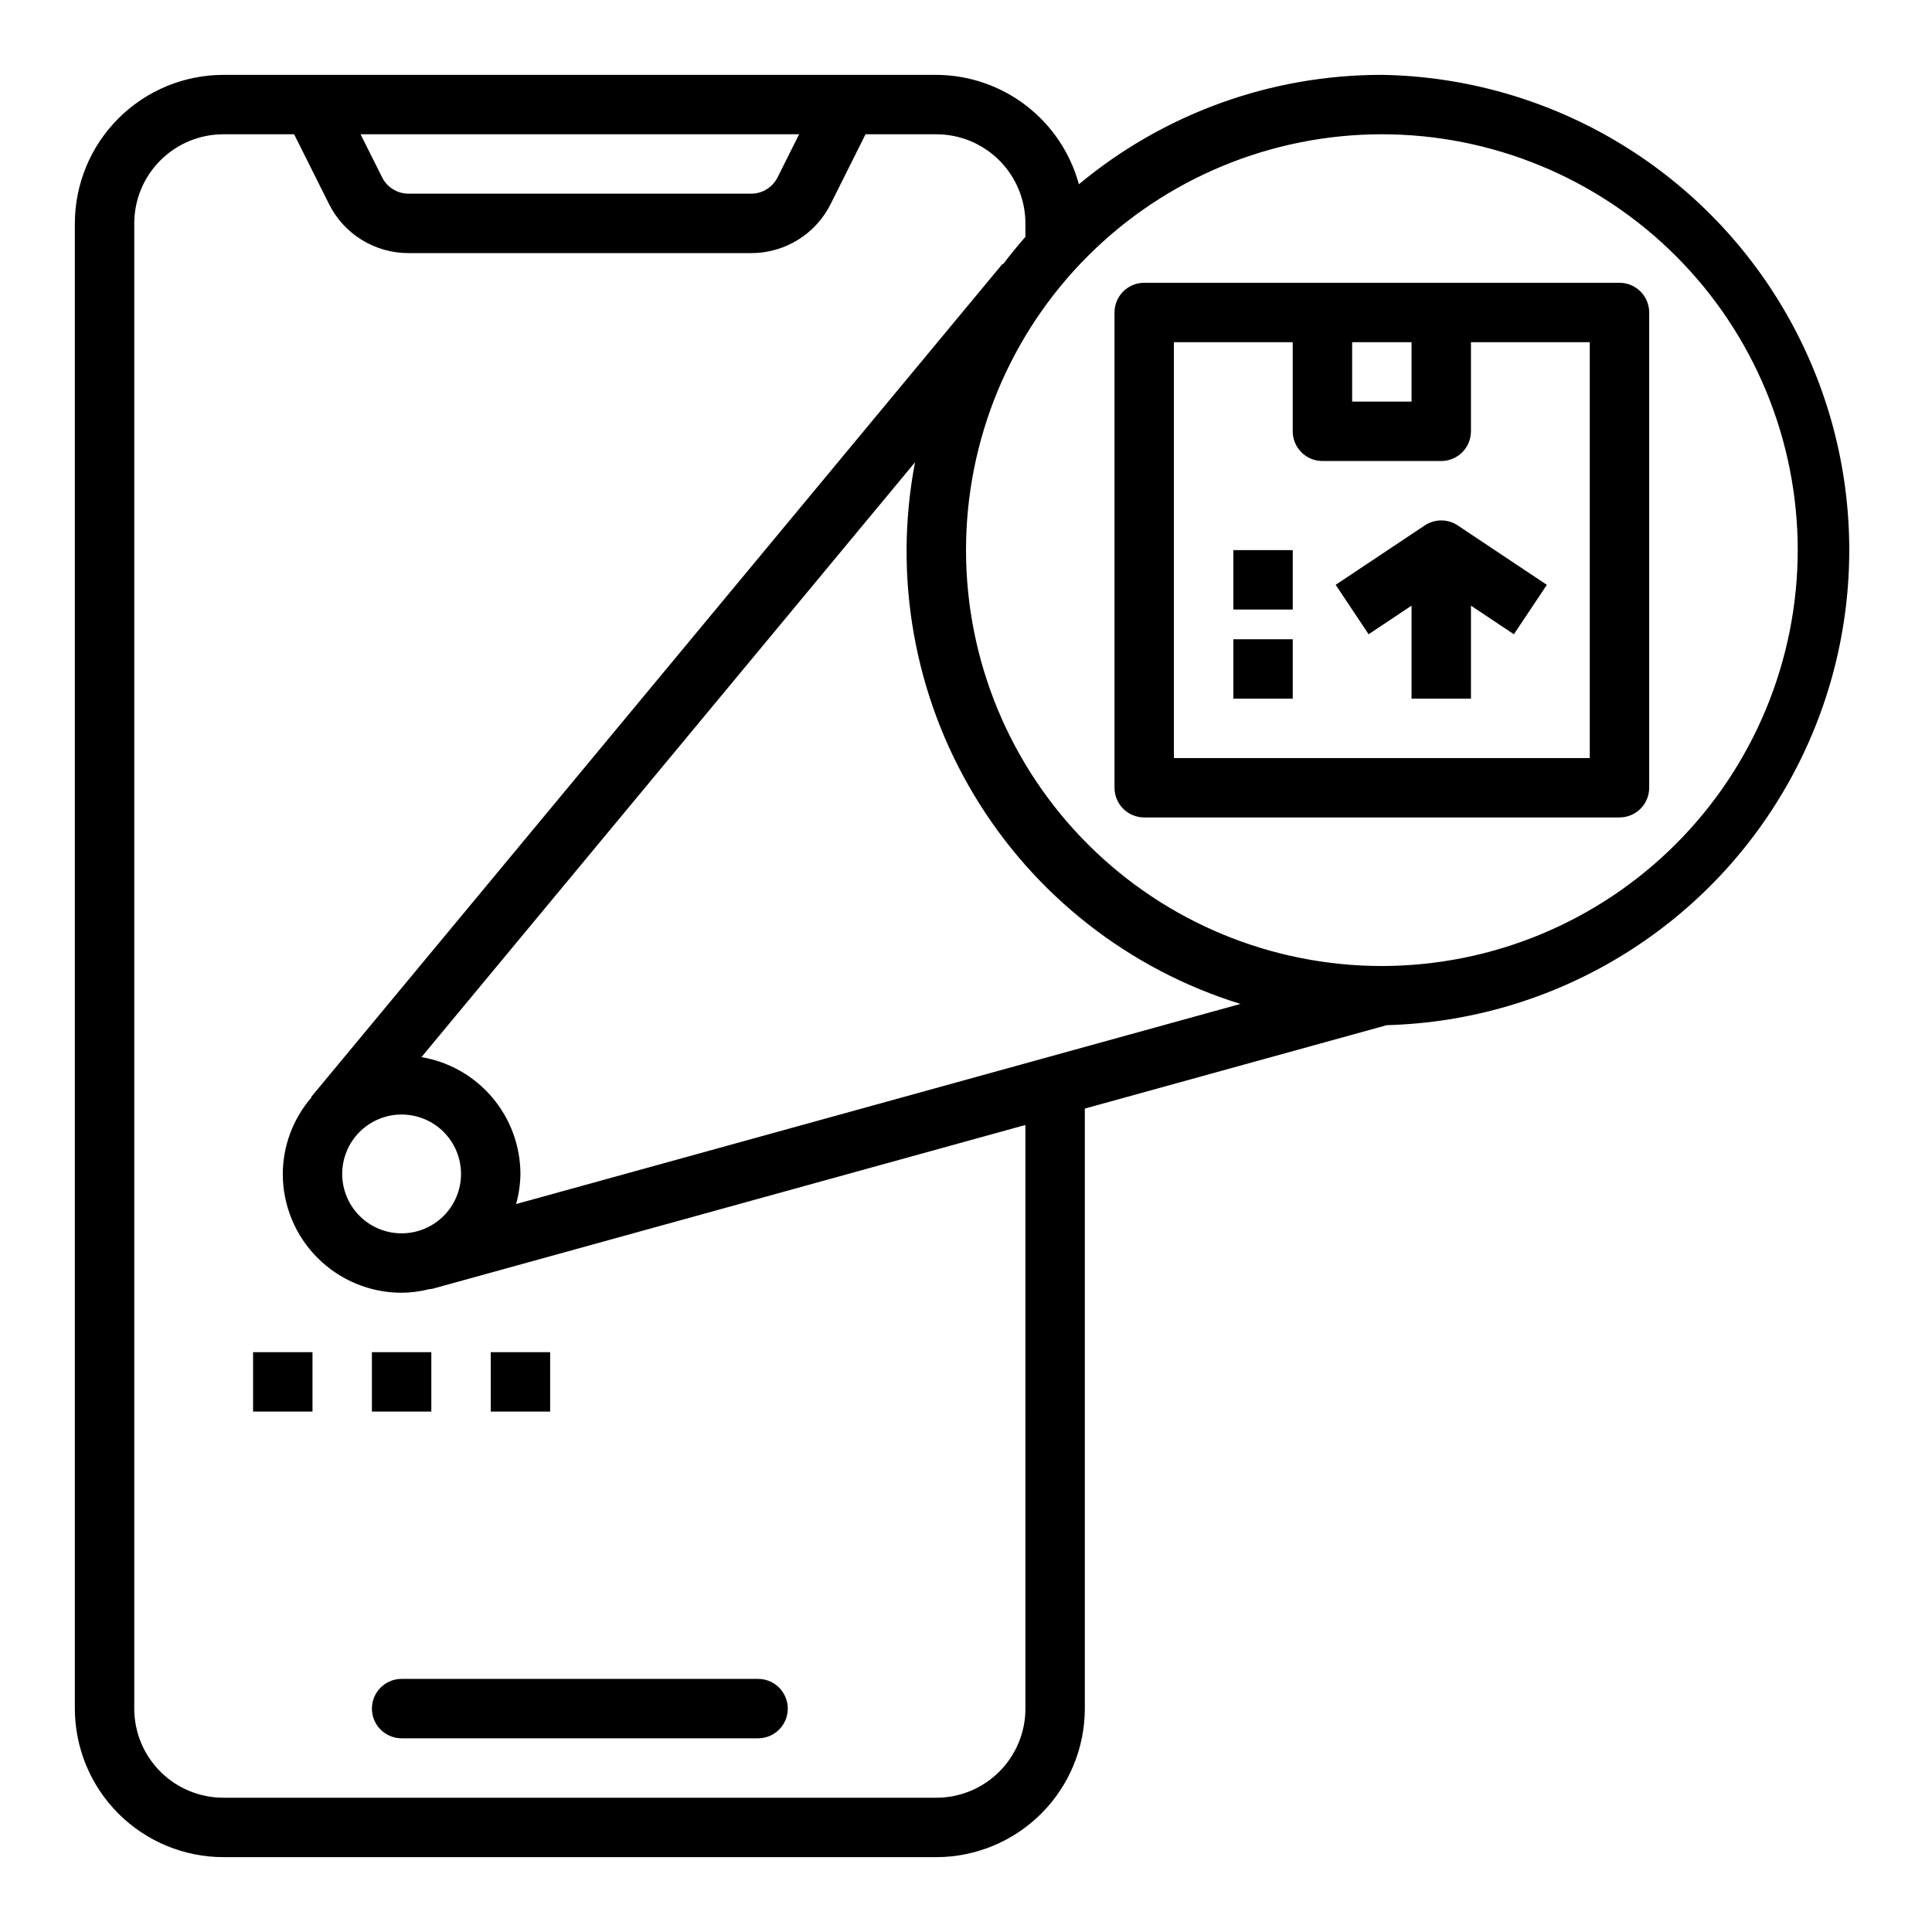
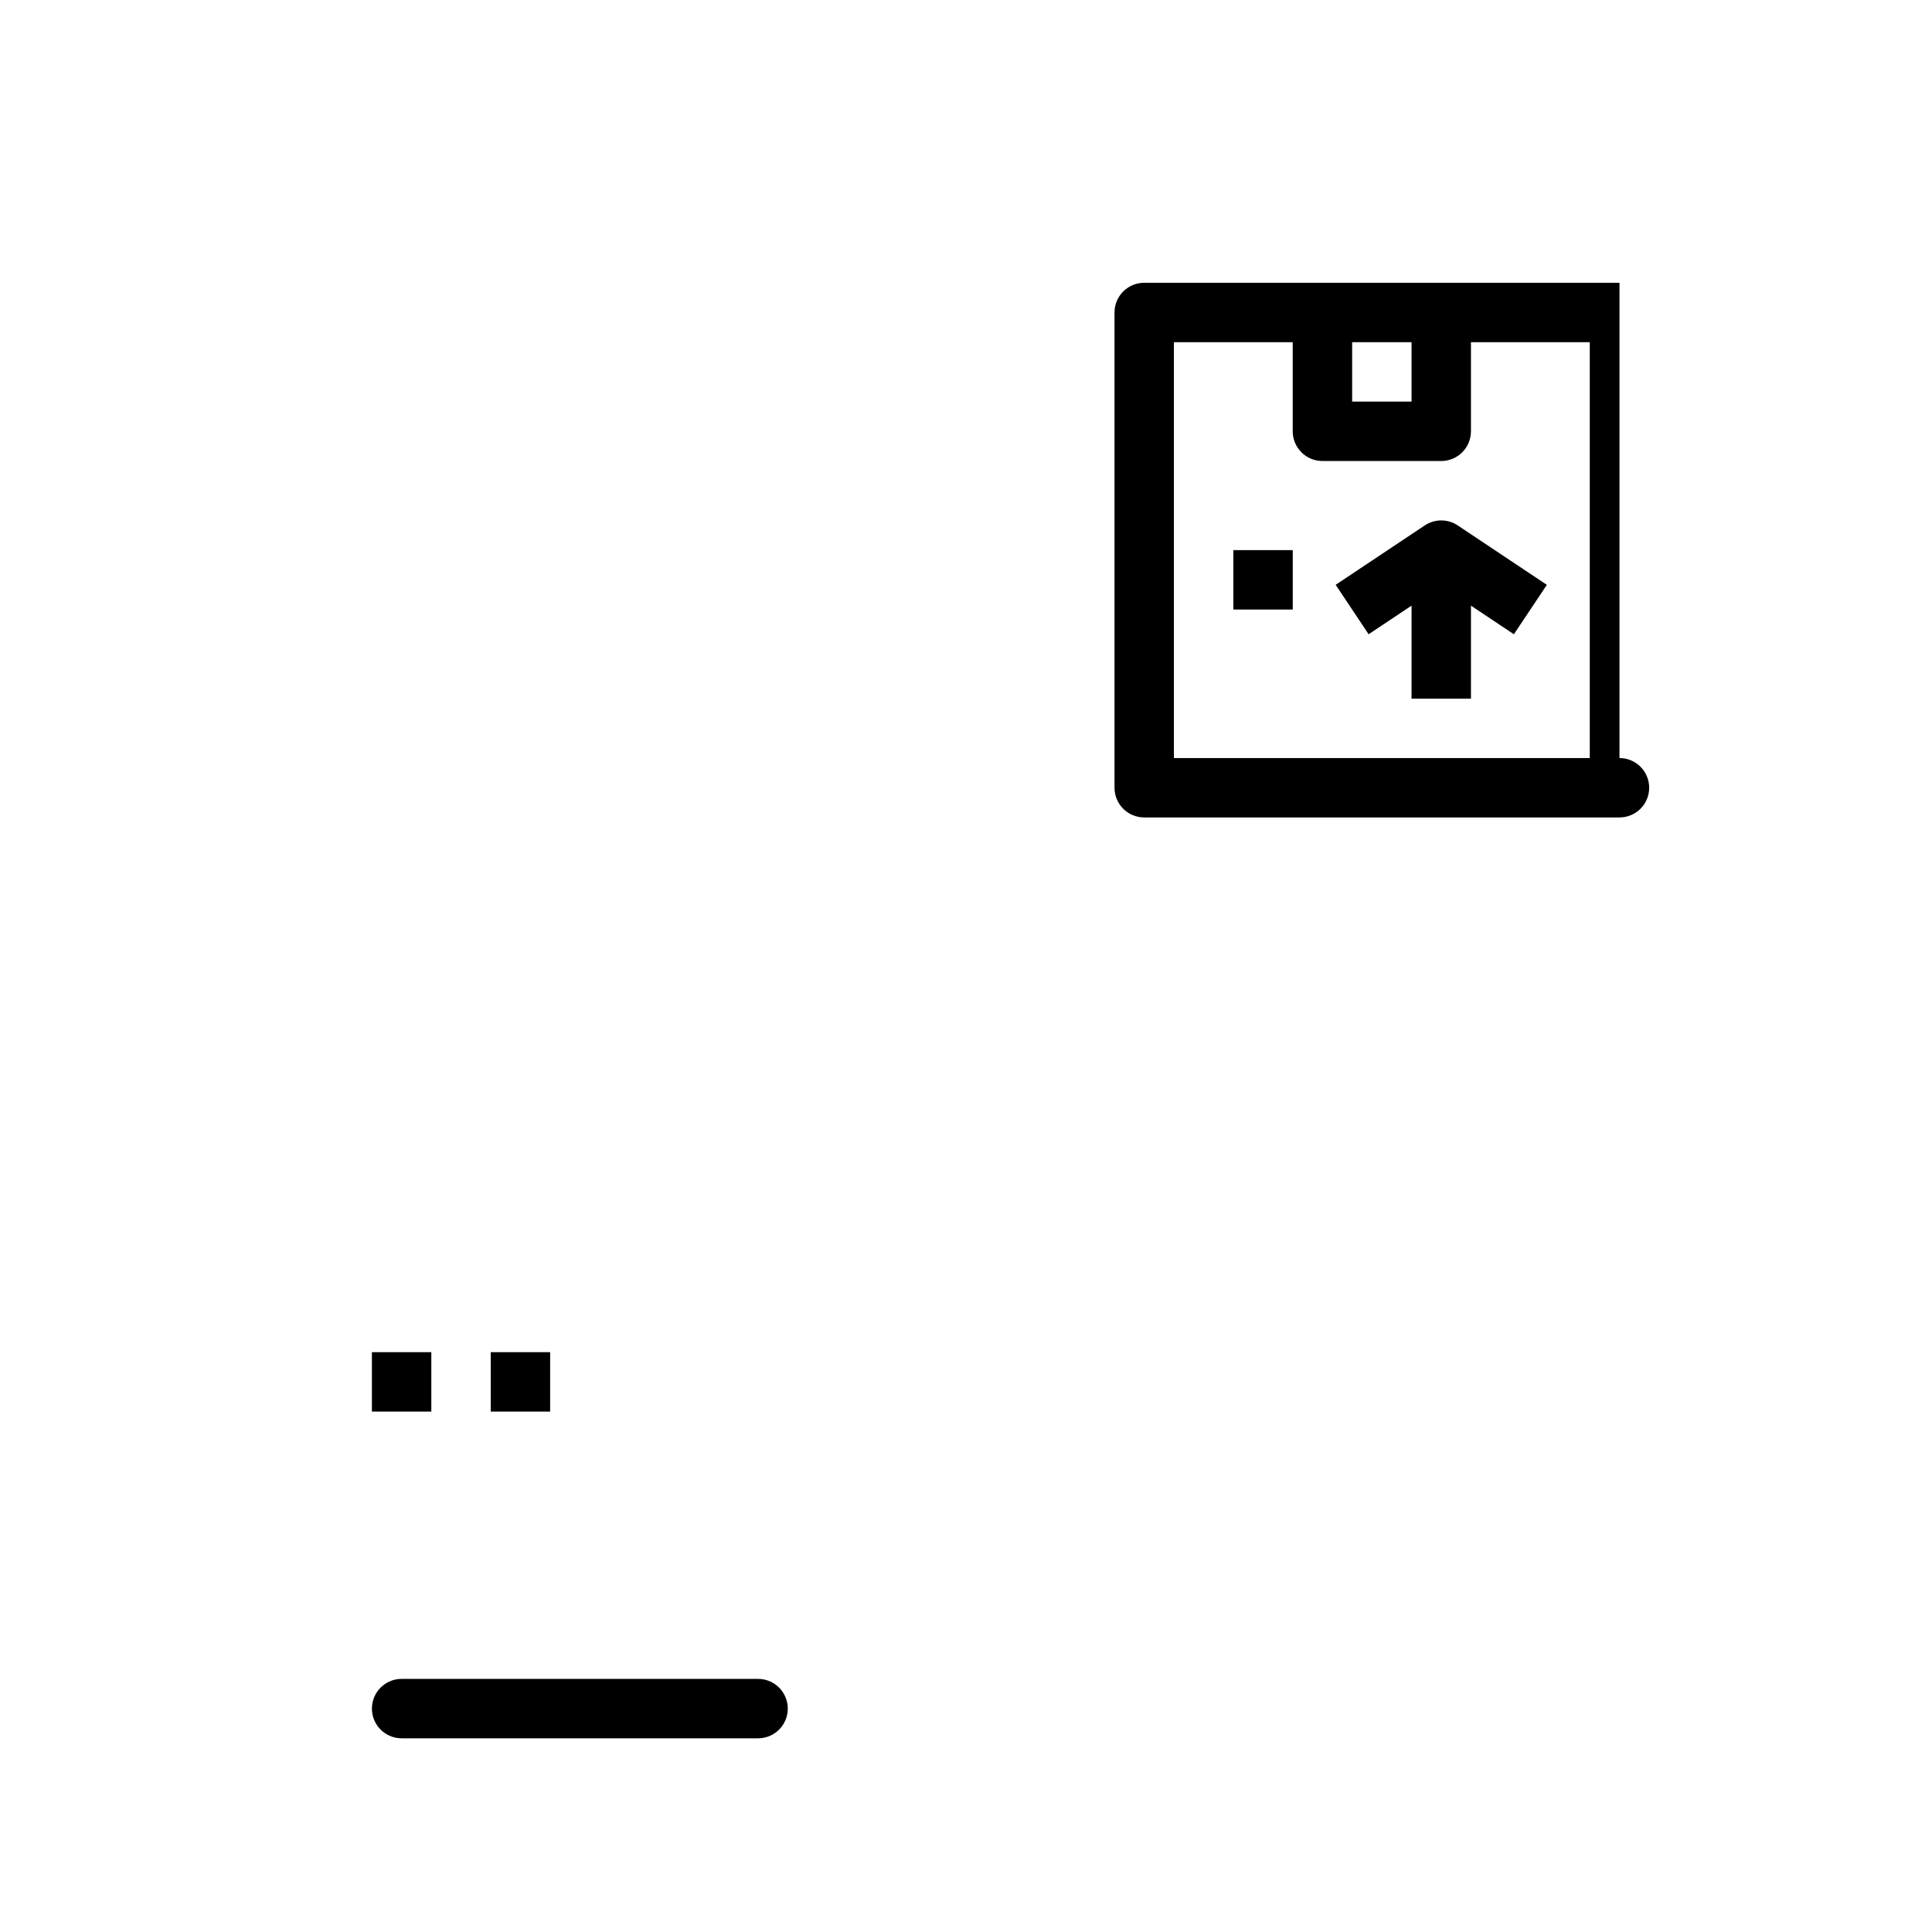
<svg xmlns="http://www.w3.org/2000/svg" fill="#000000" width="800px" height="800px" version="1.1" viewBox="144 144 512 512">
  <g>
-     <path d="m211.07 502.34h15.742v15.742h-15.742z" />
    <path d="m242.56 502.34h15.742v15.742h-15.742z" />
    <path d="m274.05 502.34h15.742v15.742h-15.742z" />
    <path d="m242.56 596.8c0 2.086 0.828 4.09 2.305 5.566 1.477 1.473 3.481 2.305 5.566 2.305h94.465c4.348 0 7.871-3.523 7.871-7.871 0-4.348-3.523-7.875-7.871-7.875h-94.465c-4.348 0-7.871 3.527-7.871 7.875z" />
-     <path d="m510.21 163.84c-29.332-0.031-57.75 10.23-80.293 28.996-2.262-8.305-7.18-15.633-14.004-20.871-6.824-5.238-15.18-8.09-23.785-8.125h-188.93c-10.438 0.016-20.441 4.164-27.82 11.543s-11.527 17.383-11.543 27.82v393.6c0.016 10.434 4.164 20.438 11.543 27.816 7.379 7.379 17.383 11.531 27.82 11.543h188.93c10.438-0.012 20.441-4.164 27.82-11.543 7.379-7.379 11.527-17.383 11.543-27.816v-159.02l80.027-22.105h-0.004c44.332-1.195 84.77-25.613 106.46-64.293 21.695-38.676 21.449-85.914-0.645-124.36-22.094-38.453-62.781-62.453-107.12-63.188zm-259.78 275.52c4.176 0 8.18 1.656 11.133 4.609s4.613 6.957 4.613 11.133c0 4.176-1.66 8.18-4.613 11.133s-6.957 4.613-11.133 4.613c-4.176 0-8.18-1.66-11.133-4.613s-4.609-6.957-4.609-11.133c0-4.176 1.656-8.18 4.609-11.133s6.957-4.609 11.133-4.609zm5.258-15.207 130.81-157.65c-5.816 30.348-0.23 61.773 15.684 88.262 15.914 26.488 41.039 46.172 70.562 55.285l-191.97 53.035c0.727-2.602 1.113-5.285 1.148-7.984-0.023-7.422-2.664-14.598-7.465-20.262-4.801-5.664-11.445-9.449-18.766-10.691zm100.09-244.57-5.699 11.391c-1.324 2.676-4.055 4.363-7.039 4.352h-90.746c-2.984 0.012-5.715-1.676-7.039-4.352l-5.699-11.391zm59.969 417.22c0 6.262-2.488 12.27-6.918 16.699-4.426 4.426-10.434 6.914-16.699 6.914h-188.93c-6.266 0-12.273-2.488-16.699-6.914-4.43-4.43-6.918-10.438-6.918-16.699v-393.6c0-6.266 2.488-12.273 6.918-16.699 4.426-4.43 10.434-6.918 16.699-6.918h18.75l9.219 18.438c1.949 3.93 4.961 7.234 8.695 9.543 3.734 2.305 8.035 3.519 12.426 3.508h90.746c4.391 0.012 8.695-1.203 12.426-3.508 3.734-2.309 6.746-5.613 8.695-9.543l9.219-18.438h18.75c6.266 0 12.273 2.488 16.699 6.918 4.43 4.426 6.918 10.434 6.918 16.699v3.566c-2.062 2.348-4.035 4.769-5.918 7.266l-0.141-0.117-183.24 220.82 0.094 0.094c-4.871 5.633-7.566 12.824-7.598 20.27 0 8.352 3.316 16.363 9.223 22.266 5.906 5.906 13.914 9.223 22.266 9.223 2.465-0.023 4.918-0.34 7.305-0.945 0.316-0.02 0.629-0.062 0.938-0.125l157.07-43.391zm94.465-196.8c-29.23 0-57.262-11.613-77.93-32.281-20.668-20.668-32.277-48.699-32.277-77.93 0-29.227 11.609-57.262 32.277-77.93 20.668-20.668 48.699-32.277 77.93-32.277s57.262 11.609 77.93 32.277 32.277 48.703 32.277 77.93c-0.031 29.219-11.652 57.234-32.312 77.895-20.66 20.664-48.676 32.285-77.895 32.316z" />
-     <path d="m573.18 218.94h-125.95c-4.348 0-7.871 3.523-7.871 7.871v125.95c0 2.09 0.828 4.09 2.305 5.566 1.477 1.477 3.481 2.305 5.566 2.305h125.95c2.086 0 4.09-0.828 5.566-2.305 1.477-1.477 2.305-3.477 2.305-5.566v-125.95c0-2.086-0.828-4.09-2.305-5.566-1.477-1.477-3.481-2.305-5.566-2.305zm-55.105 15.742v15.742l-15.742 0.004v-15.742zm47.23 110.21-110.21 0.004v-110.21h31.488v23.617-0.004c0 2.09 0.832 4.09 2.305 5.566 1.477 1.477 3.481 2.309 5.566 2.309h31.488c2.09 0 4.09-0.832 5.566-2.309 1.477-1.477 2.309-3.477 2.309-5.566v-23.613h31.488z" />
+     <path d="m573.18 218.94h-125.95c-4.348 0-7.871 3.523-7.871 7.871v125.95c0 2.09 0.828 4.09 2.305 5.566 1.477 1.477 3.481 2.305 5.566 2.305h125.95c2.086 0 4.09-0.828 5.566-2.305 1.477-1.477 2.305-3.477 2.305-5.566c0-2.086-0.828-4.09-2.305-5.566-1.477-1.477-3.481-2.305-5.566-2.305zm-55.105 15.742v15.742l-15.742 0.004v-15.742zm47.23 110.21-110.21 0.004v-110.21h31.488v23.617-0.004c0 2.09 0.832 4.09 2.305 5.566 1.477 1.477 3.481 2.309 5.566 2.309h31.488c2.09 0 4.09-0.832 5.566-2.309 1.477-1.477 2.309-3.477 2.309-5.566v-23.613h31.488z" />
    <path d="m470.85 289.79h15.742v15.742h-15.742z" />
-     <path d="m470.85 313.41h15.742v15.742h-15.742z" />
    <path d="m521.58 283.24-23.617 15.742 8.738 13.098 11.375-7.578v24.645h15.742l0.004-24.645 11.375 7.582 8.738-13.098-23.617-15.742v-0.004c-2.644-1.766-6.094-1.766-8.738 0z" />
  </g>
</svg>